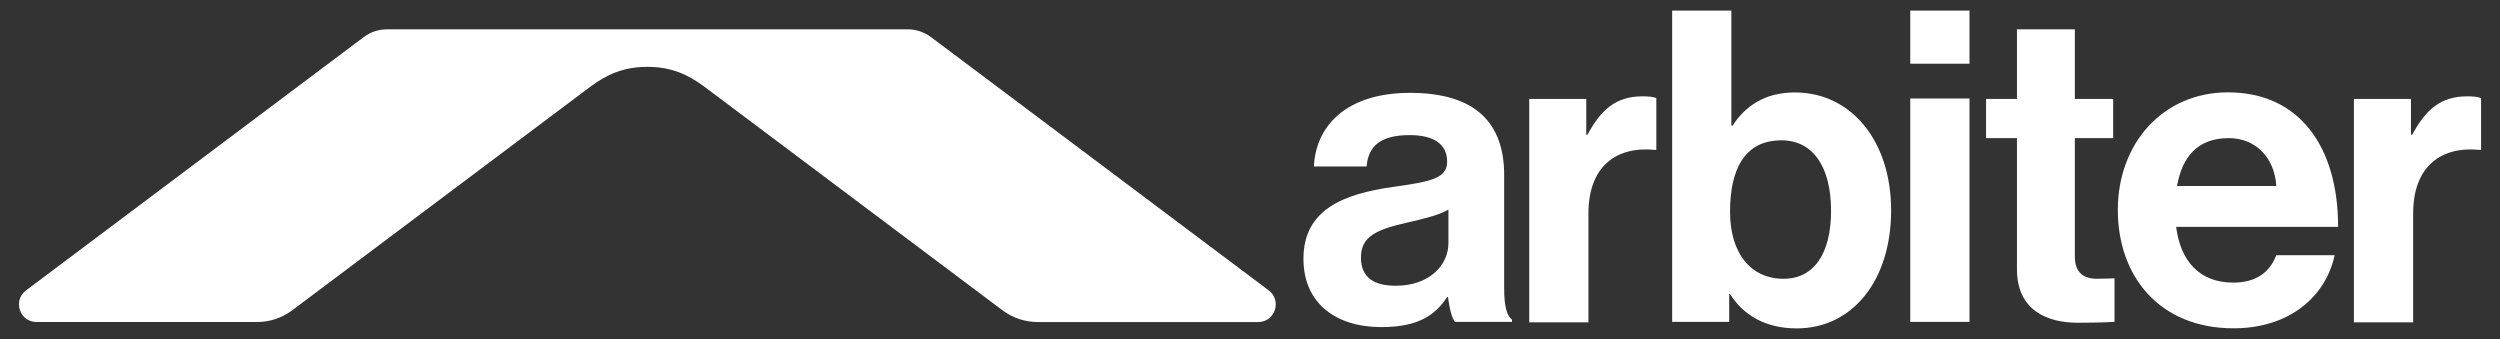
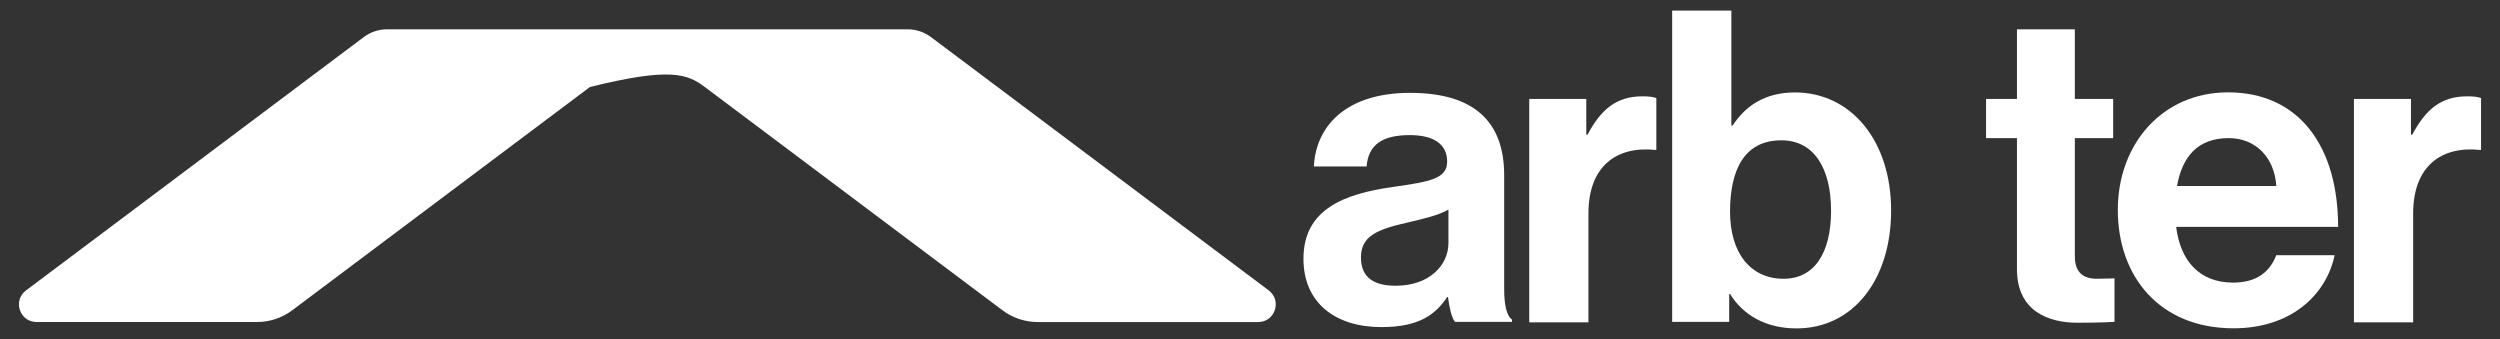
<svg xmlns="http://www.w3.org/2000/svg" width="118" height="16" viewBox="0 0 118 16" fill="none">
  <rect x="0" y="0" width="118" height="16" fill="#333333" stroke="none" />
-   <path d="M59.885 13.707L43.943 1.751C43.623 1.512 43.236 1.383 42.838 1.383H18.273C17.875 1.383 17.486 1.512 17.169 1.751L1.228 13.707C0.591 14.184 0.928 15.199 1.725 15.199H12.134C12.732 15.199 13.313 15.005 13.792 14.646L27.844 4.107C28.654 3.501 29.446 3.156 30.555 3.156C31.665 3.156 32.459 3.501 33.267 4.107L47.319 14.647C47.798 15.005 48.379 15.2 48.977 15.2H59.386C60.183 15.2 60.52 14.186 59.883 13.708L59.885 13.707Z" fill="white" />
+   <path d="M59.885 13.707L43.943 1.751C43.623 1.512 43.236 1.383 42.838 1.383H18.273C17.875 1.383 17.486 1.512 17.169 1.751L1.228 13.707C0.591 14.184 0.928 15.199 1.725 15.199H12.134C12.732 15.199 13.313 15.005 13.792 14.646L27.844 4.107C31.665 3.156 32.459 3.501 33.267 4.107L47.319 14.647C47.798 15.005 48.379 15.2 48.977 15.2H59.386C60.183 15.2 60.52 14.186 59.883 13.708L59.885 13.707Z" fill="white" />
  <path d="M68.345 14.021H68.305C67.771 14.823 67.01 15.439 65.201 15.439C63.043 15.439 61.523 14.308 61.523 12.213C61.523 9.89 63.414 9.151 65.756 8.822C67.503 8.575 68.305 8.432 68.305 7.63C68.305 6.828 67.71 6.377 66.537 6.377C65.222 6.377 64.585 6.849 64.503 7.856H62.017C62.099 6.006 63.475 4.383 66.558 4.383C69.641 4.383 70.997 5.801 70.997 8.267V13.631C70.997 14.432 71.12 14.905 71.367 15.089V15.192H68.674C68.51 14.987 68.406 14.494 68.345 14.021ZM68.366 11.474V9.891C67.873 10.179 67.113 10.343 66.414 10.508C64.956 10.837 64.237 11.166 64.237 12.151C64.237 13.137 64.895 13.487 65.88 13.487C67.484 13.487 68.366 12.501 68.366 11.474Z" fill="white" />
  <path d="M74.87 6.355H74.932C75.569 5.163 76.288 4.547 77.521 4.547C77.829 4.547 78.014 4.568 78.179 4.629V7.075H78.118C76.288 6.889 74.974 7.855 74.974 10.075V15.213H72.18V4.669H74.872V6.355H74.87Z" fill="white" />
  <path d="M81.658 13.877H81.618V15.192H78.926V0.5H81.72V5.925H81.781C82.357 5.041 83.26 4.363 84.72 4.363C87.37 4.363 89.261 6.644 89.261 9.932C89.261 13.219 87.453 15.5 84.802 15.5C83.323 15.5 82.275 14.863 81.658 13.877ZM86.425 9.932C86.425 7.98 85.644 6.623 84.083 6.623C82.315 6.623 81.658 8.041 81.658 9.993C81.658 11.945 82.625 13.158 84.186 13.158C85.625 13.158 86.427 11.966 86.427 9.932H86.425Z" fill="white" />
-   <path d="M90.164 0.5H92.96V3.007H90.164V0.5ZM90.164 4.65H92.96V15.192H90.164V4.65Z" fill="white" />
  <path d="M93.742 4.67H95.2V1.383H97.933V4.67H99.741V6.52H97.933V12.11C97.933 12.89 98.365 13.158 98.981 13.158C99.332 13.158 99.804 13.137 99.804 13.137V15.192C99.804 15.192 99.167 15.233 98.057 15.233C96.701 15.233 95.2 14.699 95.2 12.705V6.52H93.742V4.67Z" fill="white" />
  <path d="M99.961 9.908C99.961 6.785 102.077 4.359 105.16 4.359C108.551 4.359 110.359 6.948 110.359 10.708H102.714C102.919 12.331 103.824 13.339 105.407 13.339C106.496 13.339 107.133 12.846 107.441 12.044H110.194C109.804 13.914 108.139 15.496 105.428 15.496C101.934 15.496 99.961 13.051 99.961 9.907V9.908ZM102.755 8.779H107.441C107.359 7.444 106.475 6.519 105.2 6.519C103.721 6.519 103.002 7.403 102.755 8.779Z" fill="white" />
  <path d="M113.798 6.355H113.859C114.496 5.163 115.216 4.547 116.448 4.547C116.756 4.547 116.942 4.568 117.106 4.629V7.075H117.045C115.216 6.889 113.901 7.855 113.901 10.075V15.213H111.105V4.669H113.798V6.355Z" fill="white" />
</svg>